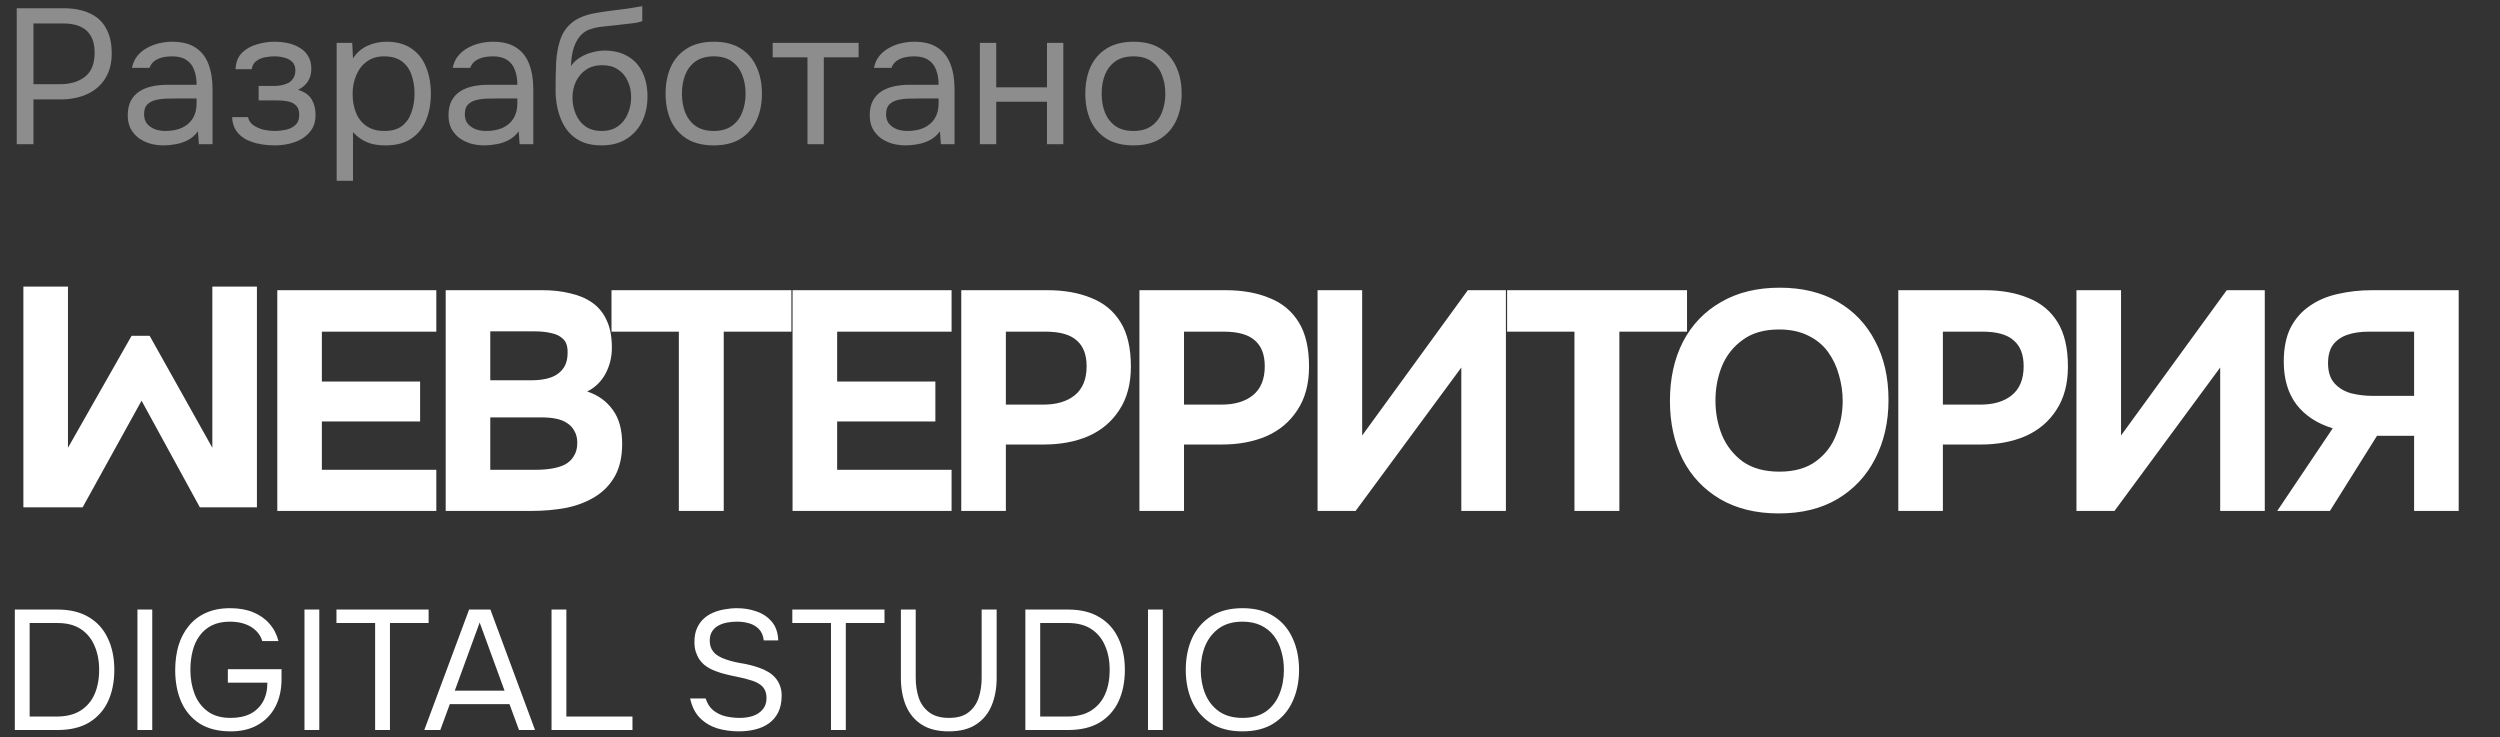
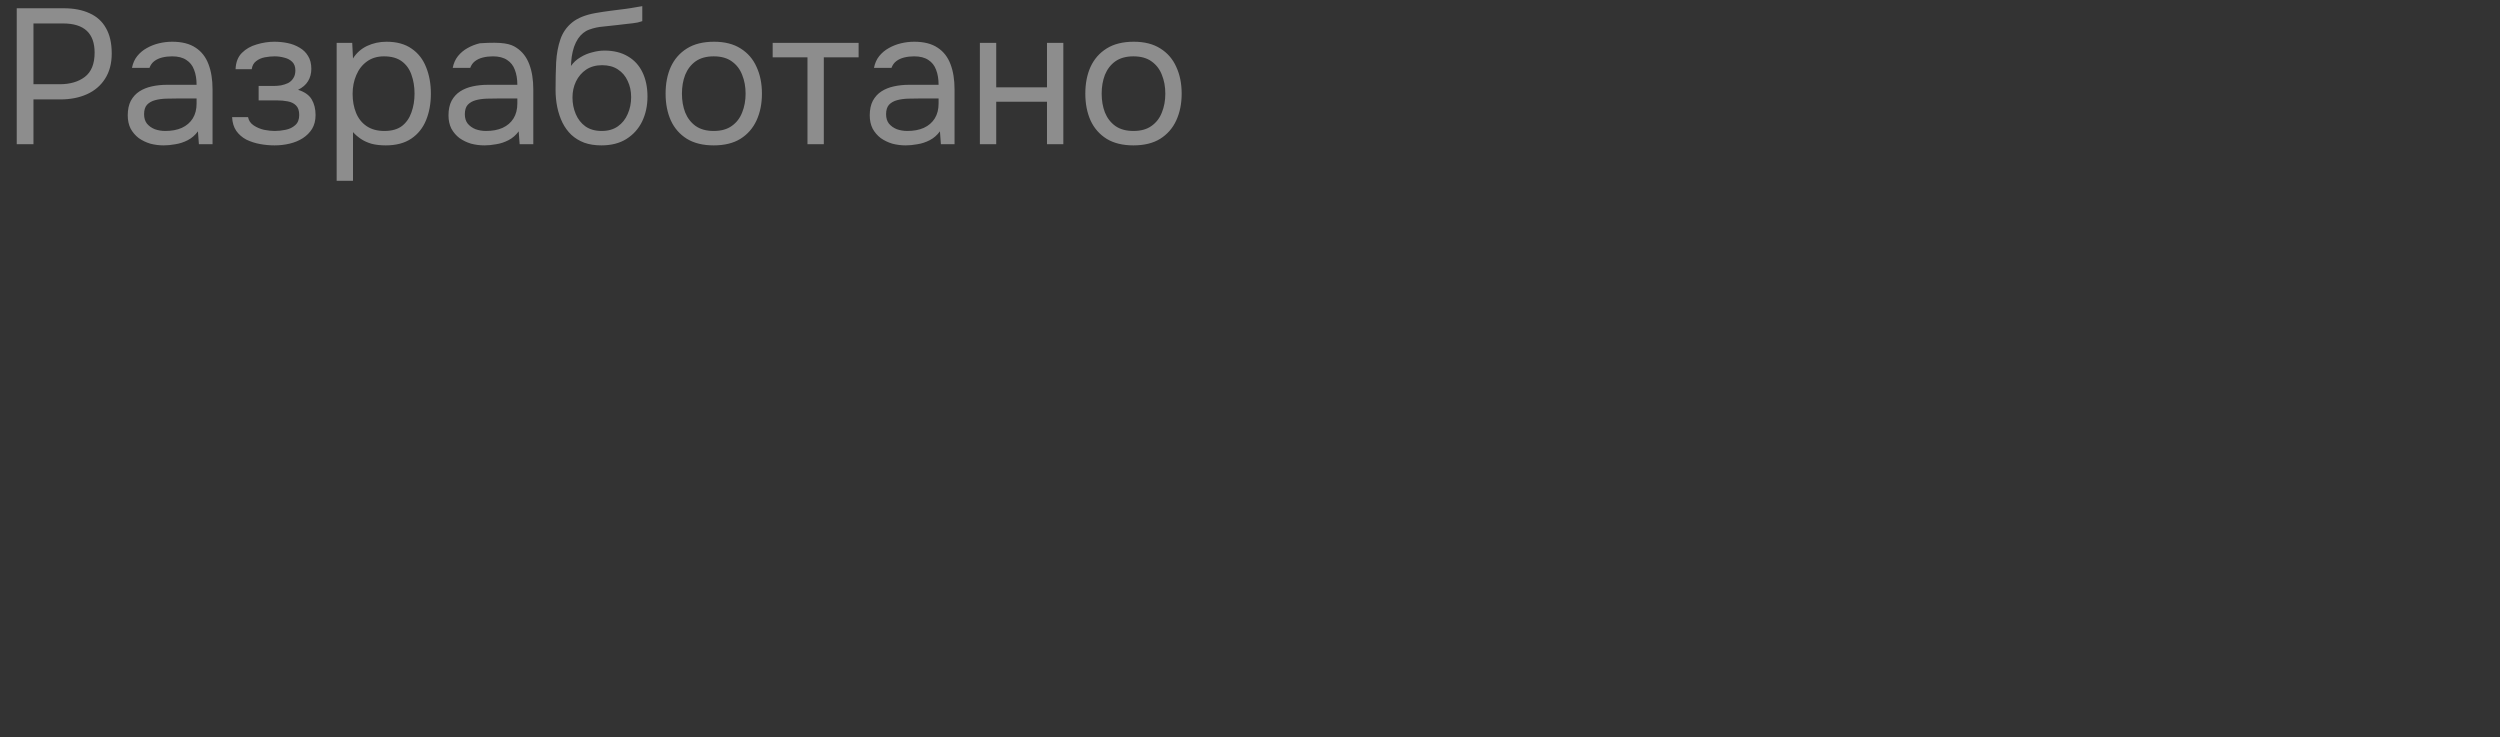
<svg xmlns="http://www.w3.org/2000/svg" width="156" height="46" viewBox="0 0 156 46" fill="none">
  <rect x="0" y="0" width="156" height="46" fill="#333333" stroke="none" />
-   <path d="M1.044 9V0.516H3.984C4.608 0.516 5.144 0.62 5.592 0.828C6.04 1.028 6.38 1.336 6.612 1.752C6.852 2.168 6.972 2.696 6.972 3.336C6.972 3.96 6.832 4.488 6.552 4.92C6.28 5.344 5.904 5.664 5.424 5.88C4.944 6.096 4.392 6.204 3.768 6.204H2.088V9H1.044ZM2.088 5.256H3.72C4.368 5.256 4.892 5.104 5.292 4.8C5.7 4.488 5.904 3.984 5.904 3.288C5.904 2.68 5.74 2.224 5.412 1.92C5.084 1.616 4.592 1.464 3.936 1.464H2.088V5.256ZM10.215 9.072C9.927 9.072 9.647 9.036 9.375 8.964C9.111 8.884 8.871 8.768 8.655 8.616C8.447 8.456 8.279 8.26 8.151 8.028C8.031 7.788 7.971 7.512 7.971 7.2C7.971 6.84 8.035 6.536 8.163 6.288C8.299 6.04 8.479 5.844 8.703 5.7C8.927 5.556 9.187 5.452 9.483 5.388C9.779 5.324 10.087 5.292 10.407 5.292H12.267C12.267 4.932 12.215 4.62 12.111 4.356C12.015 4.092 11.855 3.888 11.631 3.744C11.407 3.592 11.111 3.516 10.743 3.516C10.519 3.516 10.311 3.54 10.119 3.588C9.927 3.636 9.763 3.712 9.627 3.816C9.491 3.92 9.391 4.06 9.327 4.236H8.235C8.291 3.948 8.399 3.704 8.559 3.504C8.727 3.296 8.927 3.128 9.159 3C9.399 2.864 9.655 2.764 9.927 2.7C10.199 2.636 10.471 2.604 10.743 2.604C11.351 2.604 11.839 2.728 12.207 2.976C12.575 3.216 12.843 3.56 13.011 4.008C13.179 4.448 13.263 4.972 13.263 5.58V9H12.411L12.351 8.196C12.175 8.436 11.963 8.62 11.715 8.748C11.467 8.876 11.211 8.96 10.947 9C10.691 9.048 10.447 9.072 10.215 9.072ZM10.311 8.172C10.711 8.172 11.055 8.108 11.343 7.98C11.639 7.844 11.867 7.648 12.027 7.392C12.187 7.136 12.267 6.824 12.267 6.456V6.144H11.151C10.887 6.144 10.627 6.148 10.371 6.156C10.115 6.164 9.883 6.196 9.675 6.252C9.467 6.308 9.299 6.404 9.171 6.54C9.051 6.676 8.991 6.872 8.991 7.128C8.991 7.368 9.051 7.564 9.171 7.716C9.299 7.868 9.463 7.984 9.663 8.064C9.871 8.136 10.087 8.172 10.311 8.172ZM17.135 9.072C16.831 9.072 16.527 9.044 16.223 8.988C15.919 8.932 15.635 8.84 15.371 8.712C15.115 8.576 14.907 8.396 14.747 8.172C14.587 7.94 14.499 7.652 14.483 7.308H15.479C15.519 7.524 15.635 7.696 15.827 7.824C16.019 7.952 16.235 8.044 16.475 8.1C16.723 8.148 16.943 8.172 17.135 8.172C17.359 8.172 17.587 8.148 17.819 8.1C18.059 8.052 18.259 7.956 18.419 7.812C18.587 7.668 18.671 7.456 18.671 7.176C18.671 6.904 18.603 6.704 18.467 6.576C18.339 6.448 18.167 6.364 17.951 6.324C17.743 6.284 17.515 6.264 17.267 6.264H16.139V5.364H17.063C17.215 5.364 17.371 5.352 17.531 5.328C17.691 5.296 17.839 5.248 17.975 5.184C18.111 5.112 18.219 5.012 18.299 4.884C18.387 4.756 18.431 4.592 18.431 4.392C18.431 4.168 18.367 3.992 18.239 3.864C18.111 3.736 17.947 3.648 17.747 3.6C17.547 3.544 17.343 3.516 17.135 3.516C16.943 3.516 16.739 3.536 16.523 3.576C16.315 3.616 16.135 3.696 15.983 3.816C15.831 3.928 15.739 4.096 15.707 4.32H14.699C14.715 3.888 14.847 3.548 15.095 3.3C15.343 3.052 15.651 2.876 16.019 2.772C16.387 2.66 16.755 2.604 17.123 2.604C17.403 2.604 17.679 2.632 17.951 2.688C18.223 2.744 18.471 2.84 18.695 2.976C18.919 3.104 19.095 3.276 19.223 3.492C19.359 3.708 19.427 3.976 19.427 4.296C19.427 4.584 19.359 4.84 19.223 5.064C19.087 5.288 18.879 5.468 18.599 5.604C19.007 5.732 19.291 5.932 19.451 6.204C19.611 6.476 19.691 6.8 19.691 7.176C19.691 7.512 19.619 7.8 19.475 8.04C19.331 8.272 19.135 8.468 18.887 8.628C18.647 8.78 18.375 8.892 18.071 8.964C17.767 9.036 17.455 9.072 17.135 9.072ZM21.007 11.28V2.676H21.979L22.027 3.648C22.243 3.304 22.535 3.044 22.903 2.868C23.279 2.692 23.683 2.604 24.115 2.604C24.755 2.604 25.279 2.748 25.687 3.036C26.095 3.316 26.395 3.7 26.587 4.188C26.787 4.676 26.887 5.228 26.887 5.844C26.887 6.46 26.787 7.012 26.587 7.5C26.387 7.988 26.079 8.372 25.663 8.652C25.247 8.932 24.715 9.072 24.067 9.072C23.747 9.072 23.459 9.04 23.203 8.976C22.947 8.904 22.723 8.804 22.531 8.676C22.339 8.548 22.171 8.404 22.027 8.244V11.28H21.007ZM23.983 8.172C24.447 8.172 24.815 8.068 25.087 7.86C25.359 7.644 25.555 7.36 25.675 7.008C25.803 6.656 25.867 6.268 25.867 5.844C25.867 5.412 25.803 5.02 25.675 4.668C25.555 4.316 25.355 4.036 25.075 3.828C24.795 3.62 24.423 3.516 23.959 3.516C23.543 3.516 23.187 3.624 22.891 3.84C22.603 4.048 22.383 4.332 22.231 4.692C22.079 5.044 22.003 5.432 22.003 5.856C22.003 6.296 22.075 6.692 22.219 7.044C22.363 7.396 22.583 7.672 22.879 7.872C23.175 8.072 23.543 8.172 23.983 8.172ZM30.23 9.072C29.942 9.072 29.662 9.036 29.39 8.964C29.126 8.884 28.886 8.768 28.67 8.616C28.462 8.456 28.294 8.26 28.166 8.028C28.046 7.788 27.986 7.512 27.986 7.2C27.986 6.84 28.05 6.536 28.178 6.288C28.314 6.04 28.494 5.844 28.718 5.7C28.942 5.556 29.202 5.452 29.498 5.388C29.794 5.324 30.102 5.292 30.422 5.292H32.282C32.282 4.932 32.23 4.62 32.126 4.356C32.03 4.092 31.87 3.888 31.646 3.744C31.422 3.592 31.126 3.516 30.758 3.516C30.534 3.516 30.326 3.54 30.134 3.588C29.942 3.636 29.778 3.712 29.642 3.816C29.506 3.92 29.406 4.06 29.342 4.236H28.25C28.306 3.948 28.414 3.704 28.574 3.504C28.742 3.296 28.942 3.128 29.174 3C29.414 2.864 29.67 2.764 29.942 2.7C30.214 2.636 30.486 2.604 30.758 2.604C31.366 2.604 31.854 2.728 32.222 2.976C32.59 3.216 32.858 3.56 33.026 4.008C33.194 4.448 33.278 4.972 33.278 5.58V9H32.426L32.366 8.196C32.19 8.436 31.978 8.62 31.73 8.748C31.482 8.876 31.226 8.96 30.962 9C30.706 9.048 30.462 9.072 30.23 9.072ZM30.326 8.172C30.726 8.172 31.07 8.108 31.358 7.98C31.654 7.844 31.882 7.648 32.042 7.392C32.202 7.136 32.282 6.824 32.282 6.456V6.144H31.166C30.902 6.144 30.642 6.148 30.386 6.156C30.13 6.164 29.898 6.196 29.69 6.252C29.482 6.308 29.314 6.404 29.186 6.54C29.066 6.676 29.006 6.872 29.006 7.128C29.006 7.368 29.066 7.564 29.186 7.716C29.314 7.868 29.478 7.984 29.678 8.064C29.886 8.136 30.102 8.172 30.326 8.172ZM37.523 9.072C37.123 9.072 36.767 9.016 36.455 8.904C36.143 8.784 35.875 8.62 35.651 8.412C35.427 8.196 35.243 7.944 35.099 7.656C34.955 7.36 34.847 7.04 34.775 6.696C34.703 6.352 34.667 5.988 34.667 5.604C34.667 4.988 34.679 4.416 34.703 3.888C34.735 3.352 34.823 2.876 34.967 2.46C35.111 2.036 35.355 1.684 35.699 1.404C36.043 1.124 36.527 0.928 37.151 0.816C37.471 0.76 37.787 0.712 38.099 0.672C38.411 0.632 38.727 0.592 39.047 0.552C39.151 0.536 39.259 0.52 39.371 0.504C39.483 0.488 39.599 0.468 39.719 0.444C39.847 0.42 39.967 0.4 40.079 0.384V1.32C39.991 1.352 39.895 1.38 39.791 1.404C39.695 1.42 39.591 1.436 39.479 1.452C39.375 1.468 39.267 1.48 39.155 1.488C39.051 1.496 38.947 1.508 38.843 1.524C38.739 1.532 38.639 1.544 38.543 1.56C38.263 1.592 37.967 1.624 37.655 1.656C37.343 1.68 37.047 1.744 36.767 1.848C36.495 1.944 36.263 2.132 36.071 2.412C35.975 2.556 35.891 2.728 35.819 2.928C35.755 3.128 35.707 3.332 35.675 3.54C35.651 3.74 35.635 3.932 35.627 4.116C35.787 3.892 35.983 3.712 36.215 3.576C36.447 3.432 36.695 3.328 36.959 3.264C37.223 3.192 37.475 3.156 37.715 3.156C38.291 3.156 38.779 3.276 39.179 3.516C39.579 3.748 39.883 4.08 40.091 4.512C40.299 4.944 40.403 5.448 40.403 6.024C40.403 6.6 40.291 7.12 40.067 7.584C39.843 8.04 39.515 8.404 39.083 8.676C38.659 8.94 38.139 9.072 37.523 9.072ZM37.547 8.172C37.947 8.172 38.283 8.076 38.555 7.884C38.827 7.692 39.031 7.436 39.167 7.116C39.311 6.796 39.383 6.444 39.383 6.06C39.383 5.684 39.311 5.348 39.167 5.052C39.031 4.748 38.827 4.508 38.555 4.332C38.291 4.156 37.963 4.068 37.571 4.068C37.187 4.068 36.855 4.16 36.575 4.344C36.303 4.528 36.091 4.776 35.939 5.088C35.795 5.392 35.723 5.724 35.723 6.084C35.723 6.452 35.791 6.796 35.927 7.116C36.063 7.436 36.263 7.692 36.527 7.884C36.799 8.076 37.139 8.172 37.547 8.172ZM44.533 9.072C43.869 9.072 43.313 8.936 42.865 8.664C42.417 8.384 42.081 8 41.857 7.512C41.641 7.024 41.533 6.468 41.533 5.844C41.533 5.212 41.641 4.656 41.857 4.176C42.081 3.688 42.417 3.304 42.865 3.024C43.313 2.744 43.877 2.604 44.557 2.604C45.221 2.604 45.773 2.744 46.213 3.024C46.661 3.304 46.993 3.688 47.209 4.176C47.433 4.656 47.545 5.212 47.545 5.844C47.545 6.468 47.433 7.024 47.209 7.512C46.985 8 46.649 8.384 46.201 8.664C45.761 8.936 45.205 9.072 44.533 9.072ZM44.533 8.172C44.997 8.172 45.373 8.068 45.661 7.86C45.957 7.652 46.173 7.372 46.309 7.02C46.453 6.668 46.525 6.276 46.525 5.844C46.525 5.412 46.453 5.02 46.309 4.668C46.173 4.316 45.957 4.036 45.661 3.828C45.373 3.62 44.997 3.516 44.533 3.516C44.077 3.516 43.701 3.62 43.405 3.828C43.117 4.036 42.901 4.316 42.757 4.668C42.621 5.02 42.553 5.412 42.553 5.844C42.553 6.276 42.621 6.668 42.757 7.02C42.901 7.372 43.117 7.652 43.405 7.86C43.701 8.068 44.077 8.172 44.533 8.172ZM50.386 9V3.576H48.214V2.676H53.578V3.576H51.406V9H50.386ZM56.516 9.072C56.228 9.072 55.948 9.036 55.676 8.964C55.412 8.884 55.172 8.768 54.956 8.616C54.748 8.456 54.58 8.26 54.452 8.028C54.332 7.788 54.272 7.512 54.272 7.2C54.272 6.84 54.336 6.536 54.464 6.288C54.6 6.04 54.78 5.844 55.004 5.7C55.228 5.556 55.488 5.452 55.784 5.388C56.08 5.324 56.388 5.292 56.708 5.292H58.568C58.568 4.932 58.516 4.62 58.412 4.356C58.316 4.092 58.156 3.888 57.932 3.744C57.708 3.592 57.412 3.516 57.044 3.516C56.82 3.516 56.612 3.54 56.42 3.588C56.228 3.636 56.064 3.712 55.928 3.816C55.792 3.92 55.692 4.06 55.628 4.236H54.536C54.592 3.948 54.7 3.704 54.86 3.504C55.028 3.296 55.228 3.128 55.46 3C55.7 2.864 55.956 2.764 56.228 2.7C56.5 2.636 56.772 2.604 57.044 2.604C57.652 2.604 58.14 2.728 58.508 2.976C58.876 3.216 59.144 3.56 59.312 4.008C59.48 4.448 59.564 4.972 59.564 5.58V9H58.712L58.652 8.196C58.476 8.436 58.264 8.62 58.016 8.748C57.768 8.876 57.512 8.96 57.248 9C56.992 9.048 56.748 9.072 56.516 9.072ZM56.612 8.172C57.012 8.172 57.356 8.108 57.644 7.98C57.94 7.844 58.168 7.648 58.328 7.392C58.488 7.136 58.568 6.824 58.568 6.456V6.144H57.452C57.188 6.144 56.928 6.148 56.672 6.156C56.416 6.164 56.184 6.196 55.976 6.252C55.768 6.308 55.6 6.404 55.472 6.54C55.352 6.676 55.292 6.872 55.292 7.128C55.292 7.368 55.352 7.564 55.472 7.716C55.6 7.868 55.764 7.984 55.964 8.064C56.172 8.136 56.388 8.172 56.612 8.172ZM61.144 9V2.676H62.164V5.448H65.332V2.676H66.352V9H65.332V6.348H62.164V9H61.144ZM70.724 9.072C70.06 9.072 69.504 8.936 69.056 8.664C68.608 8.384 68.272 8 68.048 7.512C67.832 7.024 67.724 6.468 67.724 5.844C67.724 5.212 67.832 4.656 68.048 4.176C68.272 3.688 68.608 3.304 69.056 3.024C69.504 2.744 70.068 2.604 70.748 2.604C71.412 2.604 71.964 2.744 72.404 3.024C72.852 3.304 73.184 3.688 73.4 4.176C73.624 4.656 73.736 5.212 73.736 5.844C73.736 6.468 73.624 7.024 73.4 7.512C73.176 8 72.84 8.384 72.392 8.664C71.952 8.936 71.396 9.072 70.724 9.072ZM70.724 8.172C71.188 8.172 71.564 8.068 71.852 7.86C72.148 7.652 72.364 7.372 72.5 7.02C72.644 6.668 72.716 6.276 72.716 5.844C72.716 5.412 72.644 5.02 72.5 4.668C72.364 4.316 72.148 4.036 71.852 3.828C71.564 3.62 71.188 3.516 70.724 3.516C70.268 3.516 69.892 3.62 69.596 3.828C69.308 4.036 69.092 4.316 68.948 4.668C68.812 5.02 68.744 5.412 68.744 5.844C68.744 6.276 68.812 6.668 68.948 7.02C69.092 7.372 69.308 7.652 69.596 7.86C69.892 8.068 70.268 8.172 70.724 8.172Z" fill="white" fill-opacity="0.44" />
-   <path d="M1.459 17.882V31.657H5.156L8.833 25.003L12.471 31.657H16.032V17.882H13.25V27.941L9.339 20.956H8.21L4.241 27.941V17.882H1.459Z" fill="white" />
-   <path d="M17.303 31.882V18.108H27.226V20.695H20.085V23.808H26.214V26.299H20.085V29.314H27.226V31.882H17.303ZM27.811 31.882V18.108H33.843C34.478 18.108 35.055 18.172 35.574 18.302C36.106 18.419 36.566 18.613 36.956 18.886C37.345 19.158 37.643 19.521 37.85 19.975C38.071 20.429 38.181 21.006 38.181 21.707C38.181 22.277 38.051 22.809 37.792 23.302C37.533 23.795 37.15 24.171 36.644 24.431C37.319 24.651 37.85 25.034 38.24 25.579C38.629 26.11 38.823 26.817 38.823 27.699C38.823 28.491 38.674 29.159 38.376 29.703C38.077 30.235 37.669 30.663 37.15 30.987C36.631 31.312 36.028 31.545 35.341 31.688C34.653 31.817 33.92 31.882 33.142 31.882H27.811ZM30.593 29.314H33.473C33.823 29.314 34.147 29.288 34.446 29.236C34.757 29.184 35.029 29.1 35.263 28.983C35.496 28.854 35.678 28.679 35.808 28.458C35.95 28.238 36.022 27.965 36.022 27.641C36.022 27.343 35.963 27.096 35.846 26.902C35.743 26.694 35.587 26.526 35.38 26.396C35.185 26.266 34.952 26.175 34.679 26.123C34.42 26.072 34.128 26.046 33.804 26.046H30.593V29.314ZM30.593 23.73H33.142C33.492 23.73 33.81 23.698 34.095 23.633C34.381 23.568 34.621 23.464 34.815 23.322C35.01 23.179 35.159 23.004 35.263 22.796C35.367 22.576 35.418 22.323 35.418 22.038C35.431 21.648 35.347 21.363 35.166 21.181C34.984 20.987 34.737 20.857 34.426 20.792C34.115 20.715 33.765 20.676 33.376 20.676H30.593V23.73ZM42.36 31.882V20.695H38.157V18.108H49.383V20.695H45.161V31.882H42.36ZM49.456 31.882V18.108H59.378V20.695H52.238V23.808H58.367V26.299H52.238V29.314H59.378V31.882H49.456ZM59.983 31.882V18.108H65.353C66.404 18.108 67.318 18.27 68.097 18.594C68.888 18.905 69.497 19.411 69.925 20.111C70.353 20.799 70.567 21.72 70.567 22.874C70.567 23.951 70.328 24.852 69.848 25.579C69.381 26.305 68.739 26.85 67.921 27.213C67.104 27.563 66.177 27.738 65.139 27.738H62.766V31.882H59.983ZM62.766 25.248H65.1C65.93 25.248 66.585 25.053 67.065 24.664C67.558 24.262 67.805 23.659 67.805 22.855C67.805 22.128 67.597 21.59 67.182 21.24C66.78 20.877 66.131 20.695 65.237 20.695H62.766V25.248ZM71.1 31.882V18.108H76.47C77.52 18.108 78.435 18.27 79.213 18.594C80.004 18.905 80.614 19.411 81.042 20.111C81.47 20.799 81.684 21.72 81.684 22.874C81.684 23.951 81.444 24.852 80.964 25.579C80.497 26.305 79.855 26.85 79.038 27.213C78.221 27.563 77.293 27.738 76.256 27.738H73.882V31.882H71.1ZM73.882 25.248H76.217C77.047 25.248 77.702 25.053 78.182 24.664C78.675 24.262 78.921 23.659 78.921 22.855C78.921 22.128 78.714 21.59 78.299 21.24C77.897 20.877 77.248 20.695 76.353 20.695H73.882V25.248ZM82.216 31.882V18.108H84.999V27.174L91.594 18.108H93.968V31.882H91.186V22.933L84.59 31.882H82.216ZM98.246 31.882V20.695H94.044V18.108H105.27V20.695H101.048V31.882H98.246ZM110.994 32.038C109.58 32.038 108.361 31.74 107.336 31.143C106.325 30.546 105.546 29.723 105.002 28.672C104.47 27.608 104.204 26.389 104.204 25.014C104.204 23.613 104.476 22.381 105.021 21.318C105.579 20.254 106.37 19.43 107.395 18.847C108.419 18.25 109.639 17.952 111.052 17.952C112.453 17.952 113.66 18.244 114.671 18.827C115.683 19.411 116.461 20.228 117.006 21.279C117.564 22.329 117.843 23.555 117.843 24.956C117.843 26.331 117.564 27.557 117.006 28.633C116.461 29.697 115.676 30.533 114.652 31.143C113.64 31.74 112.421 32.038 110.994 32.038ZM111.033 29.431C111.967 29.431 112.726 29.217 113.309 28.789C113.893 28.361 114.315 27.81 114.574 27.135C114.846 26.461 114.983 25.754 114.983 25.014C114.983 24.47 114.905 23.931 114.749 23.399C114.606 22.868 114.379 22.388 114.068 21.96C113.757 21.532 113.348 21.195 112.842 20.948C112.337 20.689 111.727 20.559 111.014 20.559C110.093 20.559 109.34 20.773 108.757 21.201C108.173 21.616 107.738 22.161 107.453 22.835C107.181 23.51 107.044 24.23 107.044 24.995C107.044 25.76 107.181 26.48 107.453 27.154C107.738 27.829 108.173 28.38 108.757 28.808C109.353 29.223 110.112 29.431 111.033 29.431ZM118.454 31.882V18.108H123.824C124.875 18.108 125.789 18.27 126.567 18.594C127.359 18.905 127.968 19.411 128.396 20.111C128.824 20.799 129.038 21.72 129.038 22.874C129.038 23.951 128.798 24.852 128.319 25.579C127.852 26.305 127.21 26.85 126.392 27.213C125.575 27.563 124.648 27.738 123.61 27.738H121.236V31.882H118.454ZM121.236 25.248H123.571C124.401 25.248 125.056 25.053 125.536 24.664C126.029 24.262 126.276 23.659 126.276 22.855C126.276 22.128 126.068 21.59 125.653 21.24C125.251 20.877 124.602 20.695 123.707 20.695H121.236V25.248ZM129.571 31.882V18.108H132.353V27.174L138.949 18.108H141.322V31.882H138.54V22.933L131.944 31.882H129.571ZM142.099 31.882L145.562 26.727C144.589 26.428 143.837 25.935 143.305 25.248C142.773 24.547 142.507 23.652 142.507 22.563C142.507 21.72 142.65 21.013 142.935 20.442C143.234 19.872 143.636 19.418 144.142 19.08C144.648 18.73 145.231 18.484 145.893 18.341C146.567 18.185 147.281 18.108 148.033 18.108H153.422V31.882H150.64V27.194H148.325L145.387 31.882H142.099ZM148.052 24.703H150.64V20.695H147.819C147.3 20.695 146.853 20.76 146.476 20.89C146.1 21.019 145.802 21.227 145.581 21.512C145.374 21.798 145.27 22.18 145.27 22.66C145.27 23.205 145.406 23.627 145.679 23.925C145.951 24.223 146.301 24.431 146.729 24.547C147.17 24.651 147.611 24.703 148.052 24.703Z" fill="white" />
-   <path d="M0.925 45.552V38.036H3.593C4.373 38.036 5.025 38.196 5.549 38.514C6.074 38.826 6.467 39.266 6.729 39.833C6.999 40.393 7.133 41.048 7.133 41.8C7.133 42.544 7.002 43.199 6.74 43.766C6.478 44.326 6.084 44.765 5.56 45.084C5.035 45.396 4.38 45.552 3.593 45.552H0.925ZM1.85 44.712H3.529C4.139 44.712 4.639 44.588 5.028 44.34C5.418 44.092 5.709 43.752 5.9 43.32C6.091 42.88 6.187 42.373 6.187 41.8C6.187 41.24 6.091 40.74 5.9 40.3C5.716 39.861 5.432 39.514 5.05 39.259C4.667 39.004 4.178 38.876 3.583 38.876H1.85V44.712ZM8.576 45.552V38.036H9.501V45.552H8.576ZM14.399 45.637C13.62 45.637 12.971 45.474 12.454 45.148C11.943 44.815 11.561 44.361 11.306 43.787C11.057 43.213 10.933 42.558 10.933 41.821C10.933 41.268 11.001 40.758 11.135 40.29C11.277 39.822 11.49 39.415 11.773 39.067C12.057 38.713 12.411 38.44 12.836 38.249C13.269 38.05 13.775 37.951 14.357 37.951C14.909 37.951 15.391 38.036 15.802 38.206C16.213 38.376 16.55 38.614 16.812 38.919C17.082 39.223 17.269 39.585 17.376 40.003H16.366C16.295 39.755 16.167 39.542 15.983 39.365C15.799 39.181 15.569 39.039 15.292 38.94C15.016 38.84 14.7 38.791 14.346 38.791C13.906 38.791 13.531 38.869 13.219 39.025C12.907 39.181 12.652 39.397 12.454 39.673C12.255 39.943 12.11 40.261 12.018 40.63C11.926 40.992 11.88 41.381 11.88 41.8C11.88 42.352 11.968 42.855 12.145 43.309C12.322 43.763 12.595 44.124 12.964 44.393C13.332 44.663 13.807 44.797 14.389 44.797C14.87 44.797 15.281 44.712 15.622 44.542C15.962 44.365 16.224 44.113 16.408 43.787C16.593 43.454 16.685 43.057 16.685 42.597H14.218V41.757H17.567V42.384C17.567 43.036 17.439 43.607 17.184 44.096C16.929 44.585 16.564 44.964 16.089 45.233C15.622 45.502 15.058 45.637 14.399 45.637ZM18.999 45.552V38.036H19.924V45.552H18.999ZM23.408 45.552V38.876H20.995V38.036H26.746V38.876H24.333V45.552H23.408ZM26.476 45.552L29.272 38.036H30.6L33.386 45.552H32.386L31.791 43.936H28.07L27.475 45.552H26.476ZM28.379 43.096H31.483L29.931 38.844L28.379 43.096ZM34.416 45.552V38.036H35.341V44.712H39.466V45.552H34.416ZM46.097 45.637C45.622 45.637 45.172 45.573 44.746 45.446C44.328 45.311 43.971 45.095 43.673 44.797C43.375 44.493 43.173 44.089 43.067 43.585H44.034C44.133 43.904 44.293 44.152 44.513 44.33C44.739 44.507 44.998 44.631 45.289 44.702C45.579 44.765 45.87 44.797 46.16 44.797C46.451 44.797 46.72 44.758 46.968 44.68C47.224 44.595 47.429 44.461 47.585 44.276C47.748 44.092 47.83 43.855 47.83 43.564C47.83 43.337 47.787 43.153 47.702 43.011C47.624 42.87 47.511 42.756 47.362 42.671C47.22 42.579 47.05 42.505 46.851 42.448C46.589 42.363 46.309 42.292 46.012 42.235C45.714 42.179 45.42 42.111 45.129 42.033C44.846 41.955 44.58 41.856 44.332 41.736C44.197 41.665 44.066 41.58 43.939 41.48C43.818 41.374 43.712 41.254 43.62 41.119C43.535 40.977 43.464 40.818 43.407 40.641C43.357 40.464 43.333 40.269 43.333 40.056C43.333 39.737 43.382 39.461 43.481 39.227C43.581 38.993 43.715 38.794 43.885 38.632C44.056 38.468 44.254 38.337 44.481 38.238C44.708 38.139 44.949 38.068 45.204 38.026C45.466 37.976 45.728 37.951 45.99 37.951C46.423 37.951 46.827 38.018 47.202 38.153C47.585 38.281 47.9 38.49 48.148 38.78C48.404 39.071 48.542 39.464 48.563 39.96H47.659C47.624 39.663 47.525 39.429 47.362 39.259C47.199 39.089 46.997 38.968 46.756 38.897C46.515 38.826 46.26 38.791 45.99 38.791C45.792 38.791 45.59 38.809 45.384 38.844C45.186 38.88 45.002 38.943 44.832 39.035C44.669 39.12 44.537 39.241 44.438 39.397C44.339 39.546 44.289 39.737 44.289 39.971C44.289 40.155 44.321 40.318 44.385 40.46C44.456 40.602 44.548 40.722 44.661 40.821C44.782 40.914 44.913 40.992 45.055 41.055C45.395 41.197 45.771 41.303 46.182 41.374C46.6 41.438 46.99 41.534 47.351 41.661C47.564 41.732 47.759 41.821 47.936 41.927C48.113 42.033 48.262 42.157 48.382 42.299C48.51 42.441 48.605 42.604 48.669 42.788C48.74 42.965 48.776 43.167 48.776 43.394C48.776 43.805 48.705 44.156 48.563 44.447C48.421 44.73 48.226 44.96 47.978 45.138C47.73 45.315 47.443 45.442 47.117 45.52C46.798 45.598 46.458 45.637 46.097 45.637ZM51.854 45.552V38.876H49.441V38.036H55.192V38.876H52.779V45.552H51.854ZM59.203 45.637C58.502 45.637 57.931 45.492 57.492 45.201C57.053 44.911 56.73 44.517 56.525 44.021C56.319 43.518 56.216 42.948 56.216 42.31V38.036H57.141V42.299C57.141 42.753 57.205 43.171 57.333 43.553C57.467 43.929 57.687 44.23 57.992 44.457C58.296 44.684 58.704 44.797 59.214 44.797C59.731 44.797 60.136 44.684 60.426 44.457C60.724 44.23 60.936 43.929 61.064 43.553C61.191 43.171 61.255 42.753 61.255 42.299V38.036H62.191V42.31C62.191 42.941 62.088 43.508 61.883 44.011C61.677 44.514 61.355 44.911 60.915 45.201C60.476 45.492 59.905 45.637 59.203 45.637ZM63.983 45.552V38.036H66.651C67.431 38.036 68.083 38.196 68.607 38.514C69.132 38.826 69.525 39.266 69.787 39.833C70.057 40.393 70.191 41.048 70.191 41.8C70.191 42.544 70.06 43.199 69.798 43.766C69.536 44.326 69.142 44.765 68.618 45.084C68.094 45.396 67.438 45.552 66.651 45.552H63.983ZM64.908 44.712H66.588C67.197 44.712 67.697 44.588 68.086 44.34C68.476 44.092 68.767 43.752 68.958 43.32C69.15 42.88 69.245 42.373 69.245 41.8C69.245 41.24 69.15 40.74 68.958 40.3C68.774 39.861 68.49 39.514 68.108 39.259C67.725 39.004 67.236 38.876 66.641 38.876H64.908V44.712ZM71.634 45.552V38.036H72.559V45.552H71.634ZM77.532 45.637C76.752 45.637 76.1 45.471 75.576 45.138C75.051 44.804 74.654 44.347 74.385 43.766C74.123 43.185 73.992 42.529 73.992 41.8C73.992 41.062 74.123 40.403 74.385 39.822C74.654 39.241 75.051 38.784 75.576 38.451C76.1 38.118 76.752 37.951 77.532 37.951C78.311 37.951 78.96 38.118 79.477 38.451C80.001 38.784 80.395 39.241 80.657 39.822C80.926 40.403 81.061 41.062 81.061 41.8C81.061 42.529 80.926 43.185 80.657 43.766C80.395 44.347 80.001 44.804 79.477 45.138C78.96 45.471 78.311 45.637 77.532 45.637ZM77.532 44.797C78.127 44.797 78.616 44.663 78.999 44.393C79.381 44.117 79.661 43.752 79.838 43.298C80.023 42.845 80.115 42.345 80.115 41.8C80.115 41.388 80.062 41.002 79.955 40.641C79.856 40.272 79.7 39.95 79.488 39.673C79.275 39.397 79.006 39.181 78.68 39.025C78.354 38.869 77.971 38.791 77.532 38.791C76.943 38.791 76.454 38.929 76.064 39.206C75.682 39.482 75.395 39.847 75.203 40.3C75.019 40.754 74.927 41.254 74.927 41.8C74.927 42.338 75.019 42.834 75.203 43.288C75.388 43.741 75.671 44.106 76.054 44.383C76.444 44.659 76.936 44.797 77.532 44.797Z" fill="white" />
+   <path d="M1.044 9V0.516H3.984C4.608 0.516 5.144 0.62 5.592 0.828C6.04 1.028 6.38 1.336 6.612 1.752C6.852 2.168 6.972 2.696 6.972 3.336C6.972 3.96 6.832 4.488 6.552 4.92C6.28 5.344 5.904 5.664 5.424 5.88C4.944 6.096 4.392 6.204 3.768 6.204H2.088V9H1.044ZM2.088 5.256H3.72C4.368 5.256 4.892 5.104 5.292 4.8C5.7 4.488 5.904 3.984 5.904 3.288C5.904 2.68 5.74 2.224 5.412 1.92C5.084 1.616 4.592 1.464 3.936 1.464H2.088V5.256ZM10.215 9.072C9.927 9.072 9.647 9.036 9.375 8.964C9.111 8.884 8.871 8.768 8.655 8.616C8.447 8.456 8.279 8.26 8.151 8.028C8.031 7.788 7.971 7.512 7.971 7.2C7.971 6.84 8.035 6.536 8.163 6.288C8.299 6.04 8.479 5.844 8.703 5.7C8.927 5.556 9.187 5.452 9.483 5.388C9.779 5.324 10.087 5.292 10.407 5.292H12.267C12.267 4.932 12.215 4.62 12.111 4.356C12.015 4.092 11.855 3.888 11.631 3.744C11.407 3.592 11.111 3.516 10.743 3.516C10.519 3.516 10.311 3.54 10.119 3.588C9.927 3.636 9.763 3.712 9.627 3.816C9.491 3.92 9.391 4.06 9.327 4.236H8.235C8.291 3.948 8.399 3.704 8.559 3.504C8.727 3.296 8.927 3.128 9.159 3C9.399 2.864 9.655 2.764 9.927 2.7C10.199 2.636 10.471 2.604 10.743 2.604C11.351 2.604 11.839 2.728 12.207 2.976C12.575 3.216 12.843 3.56 13.011 4.008C13.179 4.448 13.263 4.972 13.263 5.58V9H12.411L12.351 8.196C12.175 8.436 11.963 8.62 11.715 8.748C11.467 8.876 11.211 8.96 10.947 9C10.691 9.048 10.447 9.072 10.215 9.072ZM10.311 8.172C10.711 8.172 11.055 8.108 11.343 7.98C11.639 7.844 11.867 7.648 12.027 7.392C12.187 7.136 12.267 6.824 12.267 6.456V6.144H11.151C10.887 6.144 10.627 6.148 10.371 6.156C10.115 6.164 9.883 6.196 9.675 6.252C9.467 6.308 9.299 6.404 9.171 6.54C9.051 6.676 8.991 6.872 8.991 7.128C8.991 7.368 9.051 7.564 9.171 7.716C9.299 7.868 9.463 7.984 9.663 8.064C9.871 8.136 10.087 8.172 10.311 8.172ZM17.135 9.072C16.831 9.072 16.527 9.044 16.223 8.988C15.919 8.932 15.635 8.84 15.371 8.712C15.115 8.576 14.907 8.396 14.747 8.172C14.587 7.94 14.499 7.652 14.483 7.308H15.479C15.519 7.524 15.635 7.696 15.827 7.824C16.019 7.952 16.235 8.044 16.475 8.1C16.723 8.148 16.943 8.172 17.135 8.172C17.359 8.172 17.587 8.148 17.819 8.1C18.059 8.052 18.259 7.956 18.419 7.812C18.587 7.668 18.671 7.456 18.671 7.176C18.671 6.904 18.603 6.704 18.467 6.576C18.339 6.448 18.167 6.364 17.951 6.324C17.743 6.284 17.515 6.264 17.267 6.264H16.139V5.364H17.063C17.215 5.364 17.371 5.352 17.531 5.328C17.691 5.296 17.839 5.248 17.975 5.184C18.111 5.112 18.219 5.012 18.299 4.884C18.387 4.756 18.431 4.592 18.431 4.392C18.431 4.168 18.367 3.992 18.239 3.864C18.111 3.736 17.947 3.648 17.747 3.6C17.547 3.544 17.343 3.516 17.135 3.516C16.943 3.516 16.739 3.536 16.523 3.576C16.315 3.616 16.135 3.696 15.983 3.816C15.831 3.928 15.739 4.096 15.707 4.32H14.699C14.715 3.888 14.847 3.548 15.095 3.3C15.343 3.052 15.651 2.876 16.019 2.772C16.387 2.66 16.755 2.604 17.123 2.604C17.403 2.604 17.679 2.632 17.951 2.688C18.223 2.744 18.471 2.84 18.695 2.976C18.919 3.104 19.095 3.276 19.223 3.492C19.359 3.708 19.427 3.976 19.427 4.296C19.427 4.584 19.359 4.84 19.223 5.064C19.087 5.288 18.879 5.468 18.599 5.604C19.007 5.732 19.291 5.932 19.451 6.204C19.611 6.476 19.691 6.8 19.691 7.176C19.691 7.512 19.619 7.8 19.475 8.04C19.331 8.272 19.135 8.468 18.887 8.628C18.647 8.78 18.375 8.892 18.071 8.964C17.767 9.036 17.455 9.072 17.135 9.072ZM21.007 11.28V2.676H21.979L22.027 3.648C22.243 3.304 22.535 3.044 22.903 2.868C23.279 2.692 23.683 2.604 24.115 2.604C24.755 2.604 25.279 2.748 25.687 3.036C26.095 3.316 26.395 3.7 26.587 4.188C26.787 4.676 26.887 5.228 26.887 5.844C26.887 6.46 26.787 7.012 26.587 7.5C26.387 7.988 26.079 8.372 25.663 8.652C25.247 8.932 24.715 9.072 24.067 9.072C23.747 9.072 23.459 9.04 23.203 8.976C22.947 8.904 22.723 8.804 22.531 8.676C22.339 8.548 22.171 8.404 22.027 8.244V11.28H21.007ZM23.983 8.172C24.447 8.172 24.815 8.068 25.087 7.86C25.359 7.644 25.555 7.36 25.675 7.008C25.803 6.656 25.867 6.268 25.867 5.844C25.867 5.412 25.803 5.02 25.675 4.668C25.555 4.316 25.355 4.036 25.075 3.828C24.795 3.62 24.423 3.516 23.959 3.516C23.543 3.516 23.187 3.624 22.891 3.84C22.603 4.048 22.383 4.332 22.231 4.692C22.079 5.044 22.003 5.432 22.003 5.856C22.003 6.296 22.075 6.692 22.219 7.044C22.363 7.396 22.583 7.672 22.879 7.872C23.175 8.072 23.543 8.172 23.983 8.172ZM30.23 9.072C29.942 9.072 29.662 9.036 29.39 8.964C29.126 8.884 28.886 8.768 28.67 8.616C28.462 8.456 28.294 8.26 28.166 8.028C28.046 7.788 27.986 7.512 27.986 7.2C27.986 6.84 28.05 6.536 28.178 6.288C28.314 6.04 28.494 5.844 28.718 5.7C28.942 5.556 29.202 5.452 29.498 5.388C29.794 5.324 30.102 5.292 30.422 5.292H32.282C32.282 4.932 32.23 4.62 32.126 4.356C32.03 4.092 31.87 3.888 31.646 3.744C31.422 3.592 31.126 3.516 30.758 3.516C30.534 3.516 30.326 3.54 30.134 3.588C29.942 3.636 29.778 3.712 29.642 3.816C29.506 3.92 29.406 4.06 29.342 4.236H28.25C28.306 3.948 28.414 3.704 28.574 3.504C28.742 3.296 28.942 3.128 29.174 3C29.414 2.864 29.67 2.764 29.942 2.7C31.366 2.604 31.854 2.728 32.222 2.976C32.59 3.216 32.858 3.56 33.026 4.008C33.194 4.448 33.278 4.972 33.278 5.58V9H32.426L32.366 8.196C32.19 8.436 31.978 8.62 31.73 8.748C31.482 8.876 31.226 8.96 30.962 9C30.706 9.048 30.462 9.072 30.23 9.072ZM30.326 8.172C30.726 8.172 31.07 8.108 31.358 7.98C31.654 7.844 31.882 7.648 32.042 7.392C32.202 7.136 32.282 6.824 32.282 6.456V6.144H31.166C30.902 6.144 30.642 6.148 30.386 6.156C30.13 6.164 29.898 6.196 29.69 6.252C29.482 6.308 29.314 6.404 29.186 6.54C29.066 6.676 29.006 6.872 29.006 7.128C29.006 7.368 29.066 7.564 29.186 7.716C29.314 7.868 29.478 7.984 29.678 8.064C29.886 8.136 30.102 8.172 30.326 8.172ZM37.523 9.072C37.123 9.072 36.767 9.016 36.455 8.904C36.143 8.784 35.875 8.62 35.651 8.412C35.427 8.196 35.243 7.944 35.099 7.656C34.955 7.36 34.847 7.04 34.775 6.696C34.703 6.352 34.667 5.988 34.667 5.604C34.667 4.988 34.679 4.416 34.703 3.888C34.735 3.352 34.823 2.876 34.967 2.46C35.111 2.036 35.355 1.684 35.699 1.404C36.043 1.124 36.527 0.928 37.151 0.816C37.471 0.76 37.787 0.712 38.099 0.672C38.411 0.632 38.727 0.592 39.047 0.552C39.151 0.536 39.259 0.52 39.371 0.504C39.483 0.488 39.599 0.468 39.719 0.444C39.847 0.42 39.967 0.4 40.079 0.384V1.32C39.991 1.352 39.895 1.38 39.791 1.404C39.695 1.42 39.591 1.436 39.479 1.452C39.375 1.468 39.267 1.48 39.155 1.488C39.051 1.496 38.947 1.508 38.843 1.524C38.739 1.532 38.639 1.544 38.543 1.56C38.263 1.592 37.967 1.624 37.655 1.656C37.343 1.68 37.047 1.744 36.767 1.848C36.495 1.944 36.263 2.132 36.071 2.412C35.975 2.556 35.891 2.728 35.819 2.928C35.755 3.128 35.707 3.332 35.675 3.54C35.651 3.74 35.635 3.932 35.627 4.116C35.787 3.892 35.983 3.712 36.215 3.576C36.447 3.432 36.695 3.328 36.959 3.264C37.223 3.192 37.475 3.156 37.715 3.156C38.291 3.156 38.779 3.276 39.179 3.516C39.579 3.748 39.883 4.08 40.091 4.512C40.299 4.944 40.403 5.448 40.403 6.024C40.403 6.6 40.291 7.12 40.067 7.584C39.843 8.04 39.515 8.404 39.083 8.676C38.659 8.94 38.139 9.072 37.523 9.072ZM37.547 8.172C37.947 8.172 38.283 8.076 38.555 7.884C38.827 7.692 39.031 7.436 39.167 7.116C39.311 6.796 39.383 6.444 39.383 6.06C39.383 5.684 39.311 5.348 39.167 5.052C39.031 4.748 38.827 4.508 38.555 4.332C38.291 4.156 37.963 4.068 37.571 4.068C37.187 4.068 36.855 4.16 36.575 4.344C36.303 4.528 36.091 4.776 35.939 5.088C35.795 5.392 35.723 5.724 35.723 6.084C35.723 6.452 35.791 6.796 35.927 7.116C36.063 7.436 36.263 7.692 36.527 7.884C36.799 8.076 37.139 8.172 37.547 8.172ZM44.533 9.072C43.869 9.072 43.313 8.936 42.865 8.664C42.417 8.384 42.081 8 41.857 7.512C41.641 7.024 41.533 6.468 41.533 5.844C41.533 5.212 41.641 4.656 41.857 4.176C42.081 3.688 42.417 3.304 42.865 3.024C43.313 2.744 43.877 2.604 44.557 2.604C45.221 2.604 45.773 2.744 46.213 3.024C46.661 3.304 46.993 3.688 47.209 4.176C47.433 4.656 47.545 5.212 47.545 5.844C47.545 6.468 47.433 7.024 47.209 7.512C46.985 8 46.649 8.384 46.201 8.664C45.761 8.936 45.205 9.072 44.533 9.072ZM44.533 8.172C44.997 8.172 45.373 8.068 45.661 7.86C45.957 7.652 46.173 7.372 46.309 7.02C46.453 6.668 46.525 6.276 46.525 5.844C46.525 5.412 46.453 5.02 46.309 4.668C46.173 4.316 45.957 4.036 45.661 3.828C45.373 3.62 44.997 3.516 44.533 3.516C44.077 3.516 43.701 3.62 43.405 3.828C43.117 4.036 42.901 4.316 42.757 4.668C42.621 5.02 42.553 5.412 42.553 5.844C42.553 6.276 42.621 6.668 42.757 7.02C42.901 7.372 43.117 7.652 43.405 7.86C43.701 8.068 44.077 8.172 44.533 8.172ZM50.386 9V3.576H48.214V2.676H53.578V3.576H51.406V9H50.386ZM56.516 9.072C56.228 9.072 55.948 9.036 55.676 8.964C55.412 8.884 55.172 8.768 54.956 8.616C54.748 8.456 54.58 8.26 54.452 8.028C54.332 7.788 54.272 7.512 54.272 7.2C54.272 6.84 54.336 6.536 54.464 6.288C54.6 6.04 54.78 5.844 55.004 5.7C55.228 5.556 55.488 5.452 55.784 5.388C56.08 5.324 56.388 5.292 56.708 5.292H58.568C58.568 4.932 58.516 4.62 58.412 4.356C58.316 4.092 58.156 3.888 57.932 3.744C57.708 3.592 57.412 3.516 57.044 3.516C56.82 3.516 56.612 3.54 56.42 3.588C56.228 3.636 56.064 3.712 55.928 3.816C55.792 3.92 55.692 4.06 55.628 4.236H54.536C54.592 3.948 54.7 3.704 54.86 3.504C55.028 3.296 55.228 3.128 55.46 3C55.7 2.864 55.956 2.764 56.228 2.7C56.5 2.636 56.772 2.604 57.044 2.604C57.652 2.604 58.14 2.728 58.508 2.976C58.876 3.216 59.144 3.56 59.312 4.008C59.48 4.448 59.564 4.972 59.564 5.58V9H58.712L58.652 8.196C58.476 8.436 58.264 8.62 58.016 8.748C57.768 8.876 57.512 8.96 57.248 9C56.992 9.048 56.748 9.072 56.516 9.072ZM56.612 8.172C57.012 8.172 57.356 8.108 57.644 7.98C57.94 7.844 58.168 7.648 58.328 7.392C58.488 7.136 58.568 6.824 58.568 6.456V6.144H57.452C57.188 6.144 56.928 6.148 56.672 6.156C56.416 6.164 56.184 6.196 55.976 6.252C55.768 6.308 55.6 6.404 55.472 6.54C55.352 6.676 55.292 6.872 55.292 7.128C55.292 7.368 55.352 7.564 55.472 7.716C55.6 7.868 55.764 7.984 55.964 8.064C56.172 8.136 56.388 8.172 56.612 8.172ZM61.144 9V2.676H62.164V5.448H65.332V2.676H66.352V9H65.332V6.348H62.164V9H61.144ZM70.724 9.072C70.06 9.072 69.504 8.936 69.056 8.664C68.608 8.384 68.272 8 68.048 7.512C67.832 7.024 67.724 6.468 67.724 5.844C67.724 5.212 67.832 4.656 68.048 4.176C68.272 3.688 68.608 3.304 69.056 3.024C69.504 2.744 70.068 2.604 70.748 2.604C71.412 2.604 71.964 2.744 72.404 3.024C72.852 3.304 73.184 3.688 73.4 4.176C73.624 4.656 73.736 5.212 73.736 5.844C73.736 6.468 73.624 7.024 73.4 7.512C73.176 8 72.84 8.384 72.392 8.664C71.952 8.936 71.396 9.072 70.724 9.072ZM70.724 8.172C71.188 8.172 71.564 8.068 71.852 7.86C72.148 7.652 72.364 7.372 72.5 7.02C72.644 6.668 72.716 6.276 72.716 5.844C72.716 5.412 72.644 5.02 72.5 4.668C72.364 4.316 72.148 4.036 71.852 3.828C71.564 3.62 71.188 3.516 70.724 3.516C70.268 3.516 69.892 3.62 69.596 3.828C69.308 4.036 69.092 4.316 68.948 4.668C68.812 5.02 68.744 5.412 68.744 5.844C68.744 6.276 68.812 6.668 68.948 7.02C69.092 7.372 69.308 7.652 69.596 7.86C69.892 8.068 70.268 8.172 70.724 8.172Z" fill="white" fill-opacity="0.44" />
</svg>